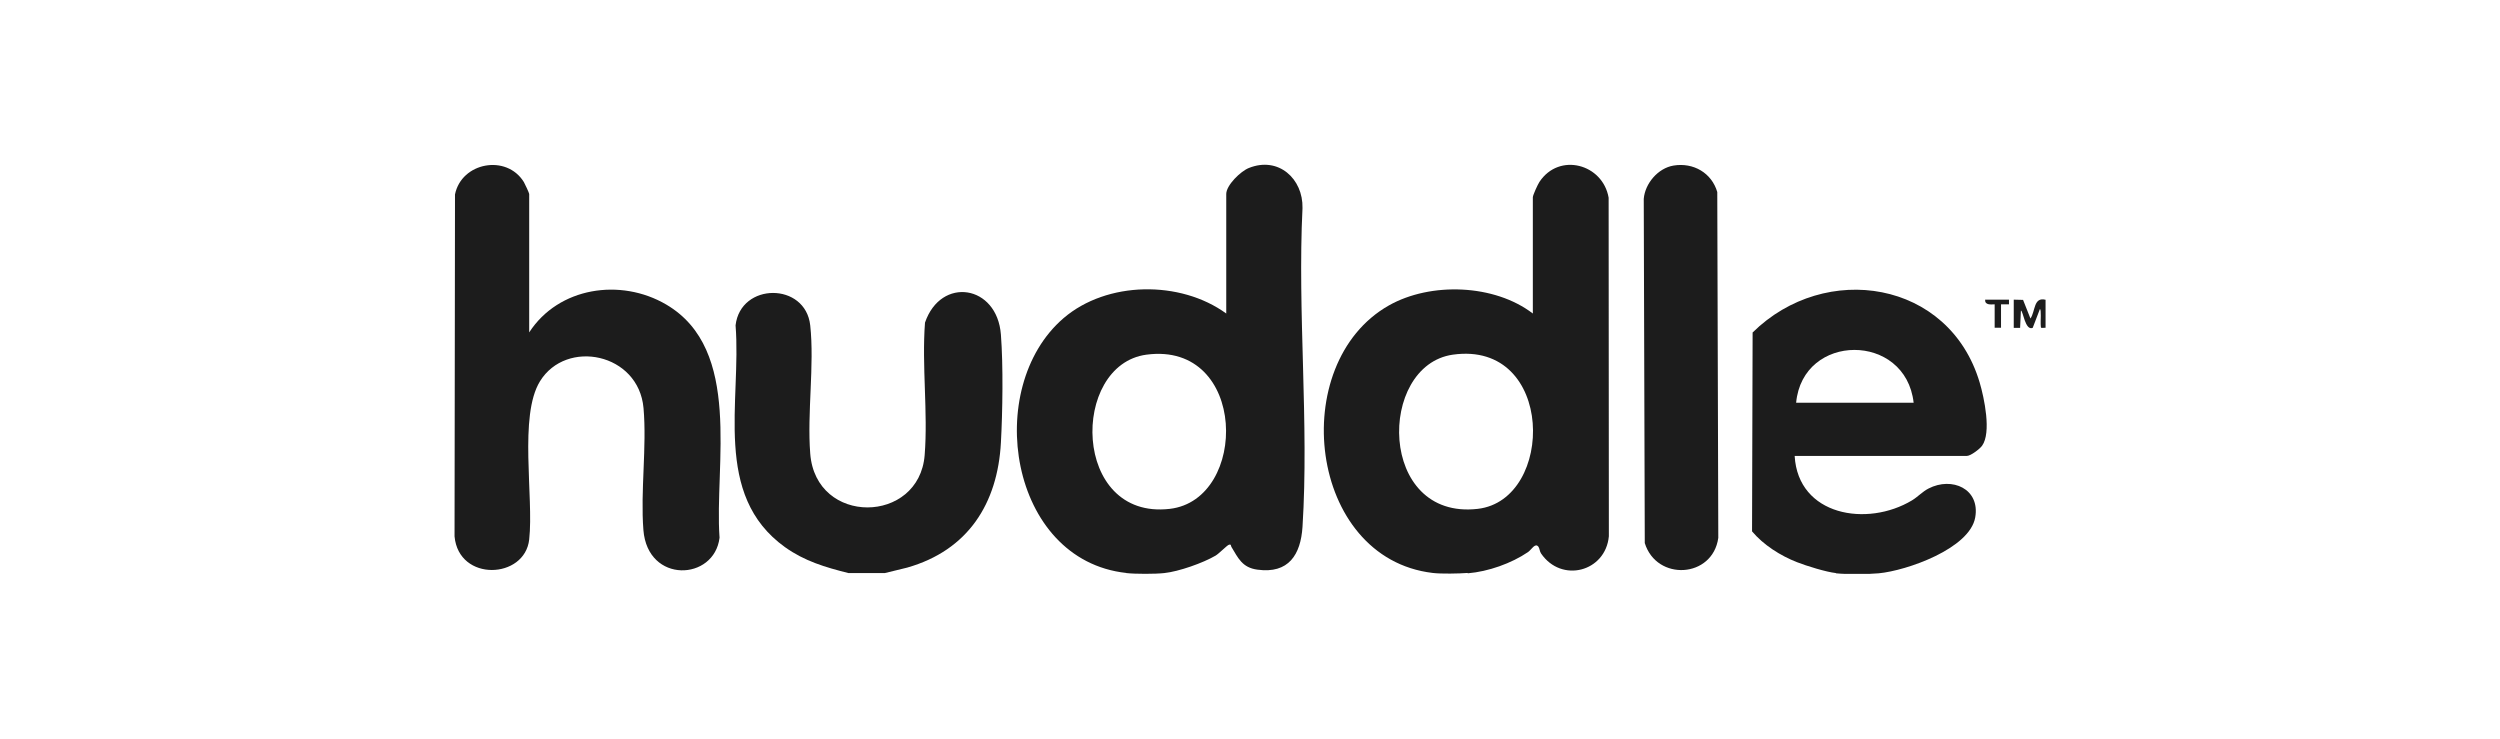
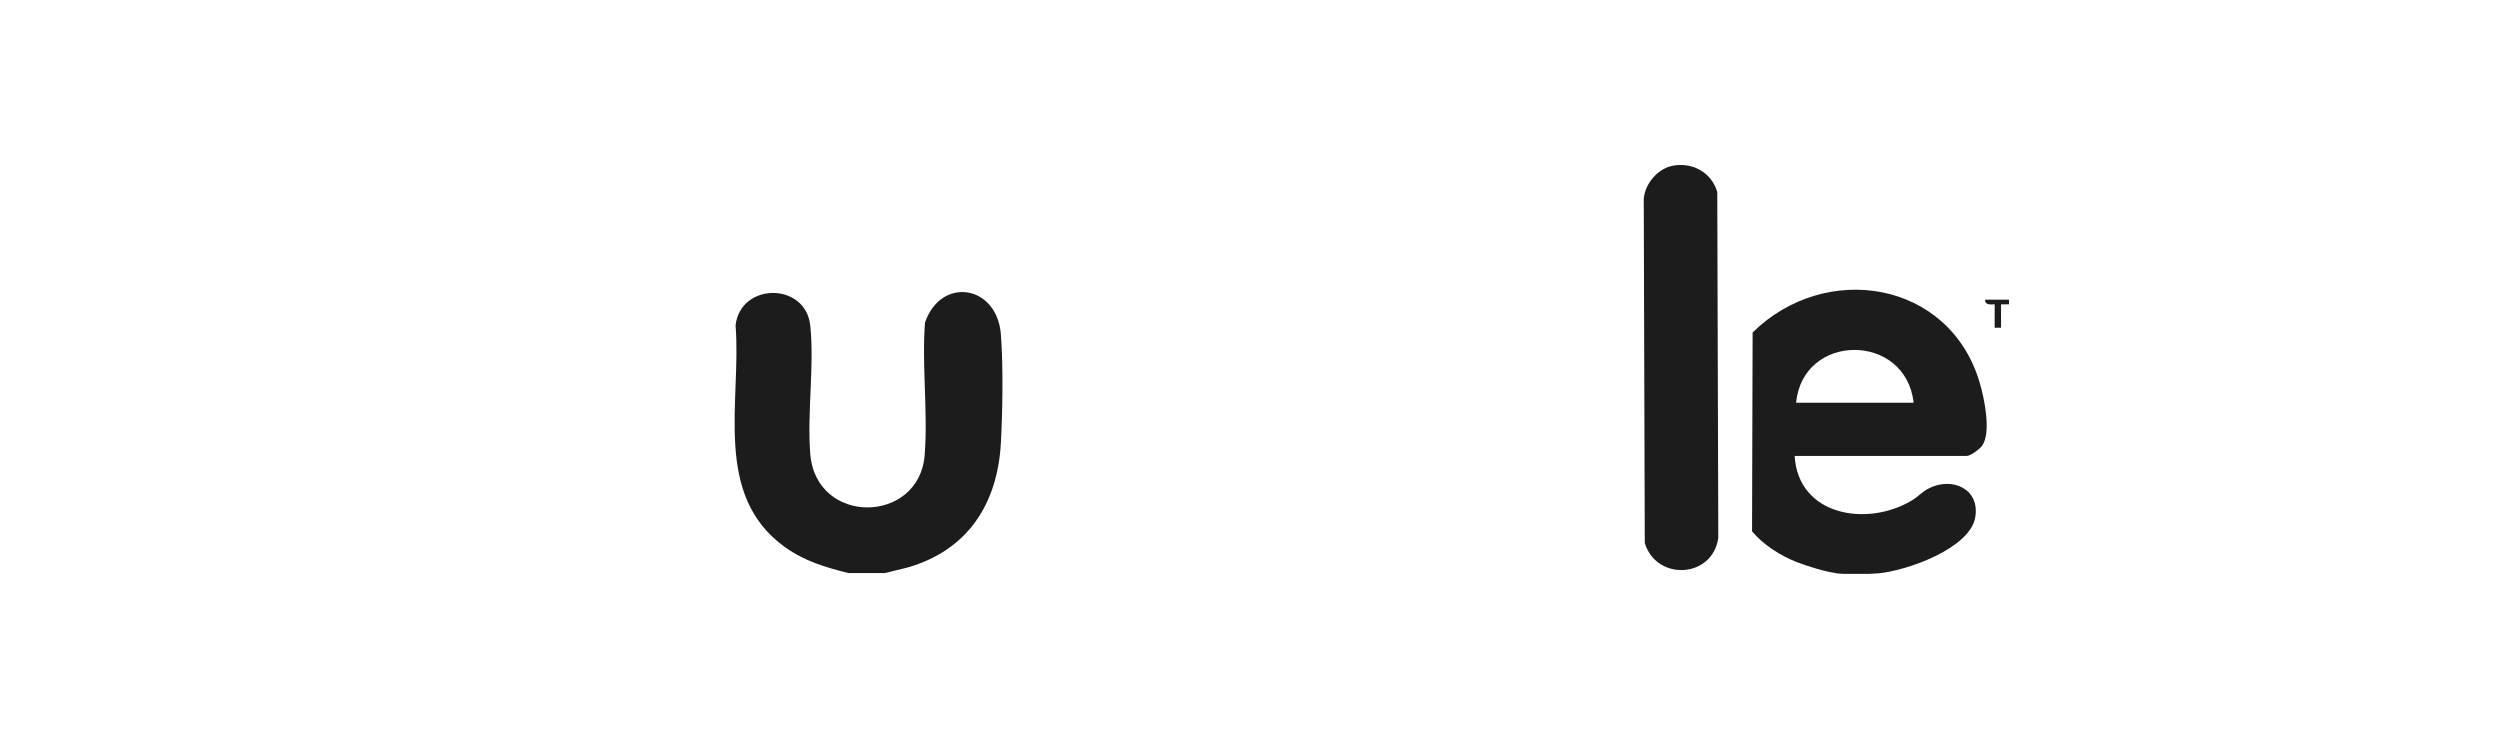
<svg xmlns="http://www.w3.org/2000/svg" id="Layer_2" data-name="Layer 2" viewBox="0 0 220 65">
  <defs>
    <style> .cls-1 { fill: none; } .cls-2 { fill: #1c1c1c; } .cls-3 { clip-path: url(#clippath); } </style>
    <clipPath id="clippath">
      <rect class="cls-1" x="40" y="14.5" width="140" height="36" />
    </clipPath>
  </defs>
  <g id="Layer_1-2" data-name="Layer 1">
    <rect class="cls-1" width="220" height="65" />
    <g class="cls-3">
      <g>
-         <path class="cls-2" d="M99.11,50.42c-10.31-1.13-12.64-16.3-5.52-22.42,3.82-3.28,10.28-3.35,14.32-.41v-10.52c0-.77,1.27-2.01,2-2.29,2.6-1.04,4.77.96,4.71,3.53-.45,9.2.58,18.92,0,28.06-.16,2.43-1.21,4.14-3.97,3.76-1.35-.18-1.7-1.04-2.29-2.01-.05-.08,0-.27-.24-.17-.17.07-.83.75-1.14.94-1.1.65-3.26,1.41-4.52,1.54-.79.09-2.56.09-3.35,0h0ZM100.89,31.21c-6.71.89-6.58,14.57,2.05,13.57,6.96-.81,6.86-14.75-2.05-13.57Z" />
-         <path class="cls-2" d="M129.15,50.42c-.77.06-2.33.09-3.07,0-10.99-1.3-12.87-18.44-3.86-23.54,3.68-2.08,9.29-1.88,12.67.71v-10.23c0-.19.44-1.14.58-1.35,1.74-2.63,5.58-1.58,6.09,1.39l.02,29.79c-.29,3.13-4.17,4.15-5.97,1.51-.12-.18-.13-.46-.23-.59-.29-.37-.61.26-.91.47-1.47,1-3.51,1.72-5.3,1.87h-.01ZM127.85,31.21c-6.65.95-6.61,14.58,2.19,13.57,6.82-.79,6.81-14.84-2.19-13.57Z" />
        <path class="cls-2" d="M161.56,50.43c-.85-.09-2.59-.63-3.43-.96-1.46-.57-2.95-1.52-3.95-2.71l.05-17.5c6.39-6.3,17.31-4.6,19.98,4.4.4,1.35,1.05,4.41.21,5.57-.2.28-1,.89-1.33.89h-15.16c.3,5.27,6.38,6.29,10.33,3.91.51-.31.92-.77,1.45-1.04,2.07-1.07,4.55.03,4.11,2.54-.48,2.75-6.04,4.69-8.49,4.92-.92.09-2.86.1-3.77,0ZM168.4,35.44c-.7-6.21-9.76-6.18-10.34,0h10.34Z" />
        <path class="cls-2" d="M77.87,50.43h-3.21c-2.03-.51-3.86-1.05-5.58-2.28-6.4-4.59-3.82-12.85-4.35-19.52.44-3.79,6.15-3.81,6.57,0,.38,3.52-.28,7.69,0,11.28.48,6.37,9.59,6.23,10.07.14.3-3.76-.26-7.87.03-11.66,1.4-4.09,6.35-3.34,6.68,1.06.21,2.72.15,6.75,0,9.5-.29,5.35-2.88,9.47-8.25,11l-1.96.48Z" />
-         <path class="cls-2" d="M180,28.84c-.49.02-.38.09-.42-.33-.02-.21.07-1.31-.07-1.31l-.63,1.65c-.67.29-.85-1.52-1.04-1.52l-.07,1.52h-.56v-2.48l.82.02.65,1.64c.44-.63.26-1.92,1.33-1.65v2.48h0Z" />
-         <path class="cls-2" d="M46.57,29.25c2.58-3.98,8.04-4.81,12.06-2.45,6.74,3.96,4.23,14.1,4.69,20.52-.46,3.8-6.32,4.07-6.7-.67-.27-3.45.31-7.31.01-10.74-.43-4.84-6.79-6.12-9.11-2.36-1.88,3.05-.54,10.18-.95,13.92-.38,3.5-6.2,3.76-6.57-.27l.04-30.09c.57-2.82,4.53-3.57,6.06-1.09.09.15.47.97.47,1.05v12.17h0Z" />
        <path class="cls-2" d="M147.27,14.57c1.75-.29,3.36.65,3.85,2.33l.09,30.43c-.49,3.55-5.42,3.84-6.47.46l-.09-30.29c.11-1.35,1.25-2.7,2.62-2.93h0Z" />
        <path class="cls-2" d="M176.79,26.37v.41h-.7v2.06h-.56v-2.06c-.37.02-.87.07-.84-.41h2.1Z" />
      </g>
    </g>
  </g>
</svg>